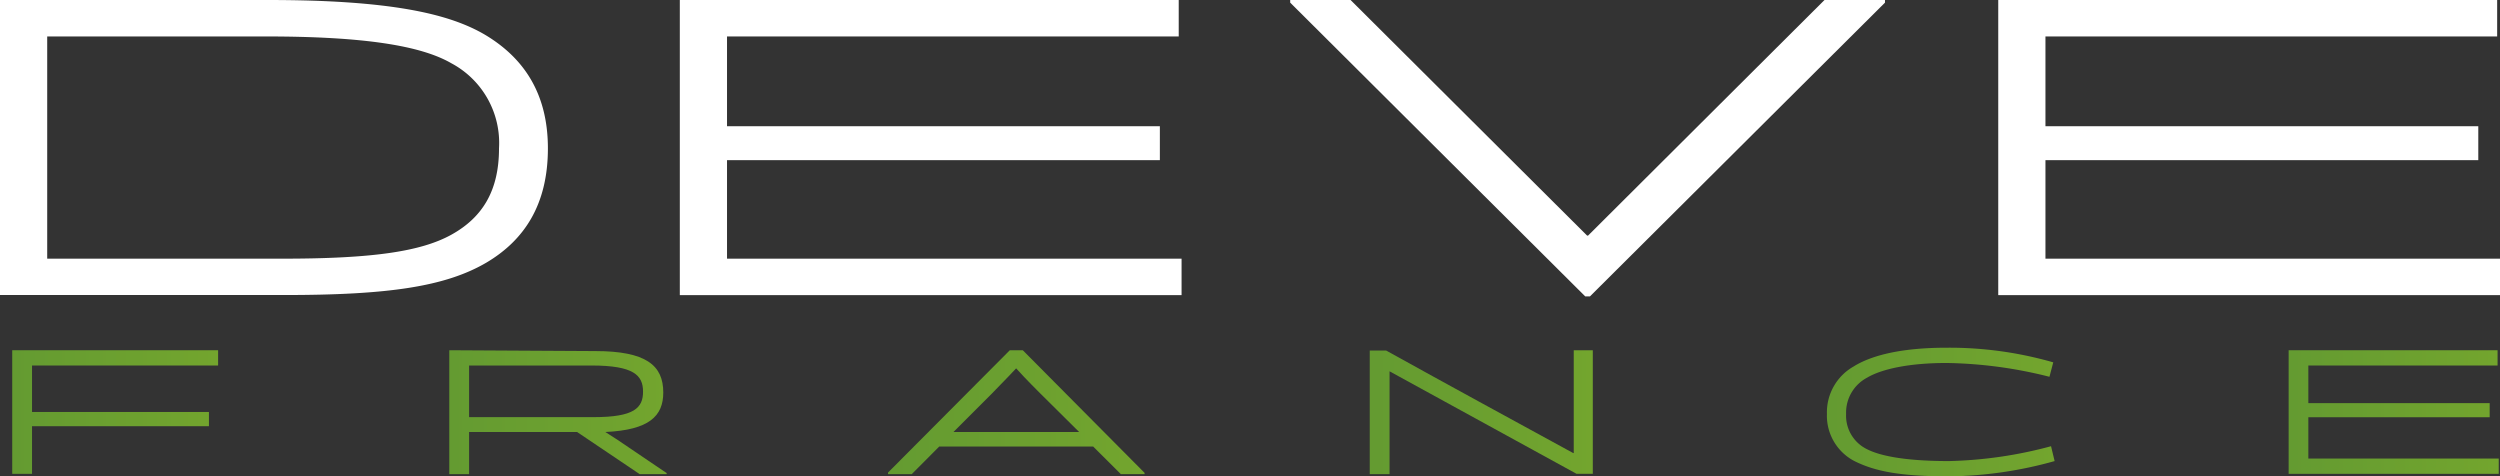
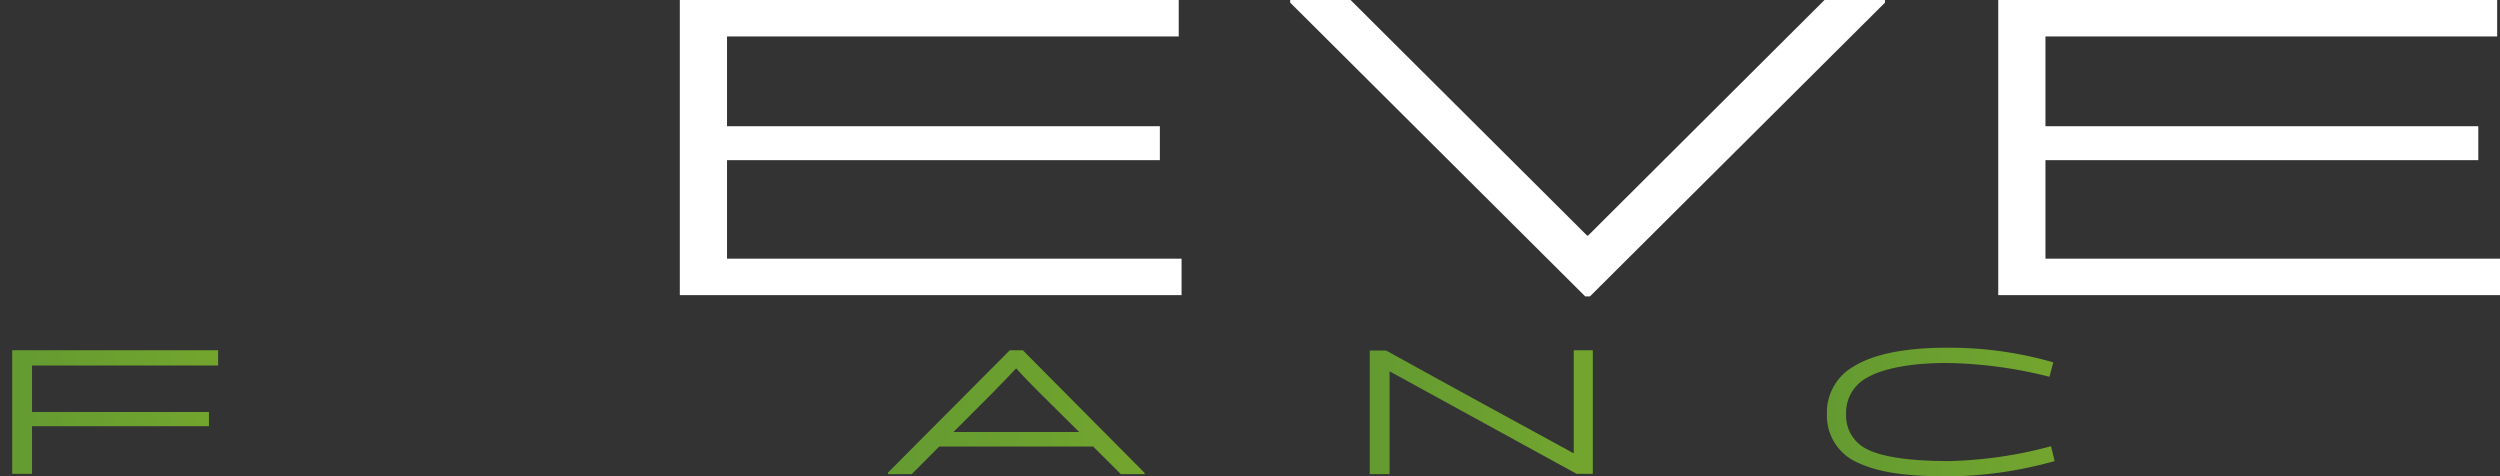
<svg xmlns="http://www.w3.org/2000/svg" xmlns:xlink="http://www.w3.org/1999/xlink" viewBox="0 0 237.27 45.21">
  <rect x="0" y="0" width="237.27" height="45.21" fill="#333333" stroke="none" />
  <defs>
    <style>.cls-1{fill:url(#Dégradé_sans_nom_3);}.cls-2{fill:url(#Dégradé_sans_nom_3-2);}.cls-3{fill:url(#Dégradé_sans_nom_3-3);}.cls-4{fill:url(#Dégradé_sans_nom_3-4);}.cls-5{fill:url(#Dégradé_sans_nom_3-5);}.cls-6{fill:url(#Dégradé_sans_nom_3-6);}.cls-7{fill:#fff;}</style>
    <linearGradient id="Dégradé_sans_nom_3" x1="217.2" y1="39.1" x2="237.15" y2="39.1" gradientUnits="userSpaceOnUse">
      <stop offset="0" stop-color="#649b31" />
      <stop offset="0.01" stop-color="#649b31" />
      <stop offset="1" stop-color="#73a52e" />
    </linearGradient>
    <linearGradient id="Dégradé_sans_nom_3-2" x1="173.38" y1="39.1" x2="195.07" y2="39.1" xlink:href="#Dégradé_sans_nom_3" />
    <linearGradient id="Dégradé_sans_nom_3-3" x1="130.02" y1="39.1" x2="151.24" y2="39.1" xlink:href="#Dégradé_sans_nom_3" />
    <linearGradient id="Dégradé_sans_nom_3-4" x1="84.28" y1="39.1" x2="108.63" y2="39.1" xlink:href="#Dégradé_sans_nom_3" />
    <linearGradient id="Dégradé_sans_nom_3-5" x1="42.64" y1="39.1" x2="63.27" y2="39.1" xlink:href="#Dégradé_sans_nom_3" />
    <linearGradient id="Dégradé_sans_nom_3-6" x1="1.16" y1="39.1" x2="20.7" y2="39.1" xlink:href="#Dégradé_sans_nom_3" />
  </defs>
  <title>logo-DEVE-blanc</title>
  <g id="Calque_2" data-name="Calque 2">
    <g id="Calque_1-2" data-name="Calque 1">
      <g id="FRANCE">
-         <polygon class="cls-1" points="217.21 33.24 217.21 44.97 237.15 44.97 237.15 43.52 219.08 43.52 219.08 39.6 236.29 39.6 236.29 38.26 219.08 38.26 219.08 34.69 237.04 34.69 237.04 33.24 217.21 33.24" />
        <path class="cls-2" d="M176,34.74a5,5,0,0,0-2.61,4.55A4.85,4.85,0,0,0,176,43.76c2,1,4.44,1.45,9,1.45a38.45,38.45,0,0,0,10-1.45l-.34-1.41a40.42,40.42,0,0,1-9.7,1.41c-3.75,0-6.36-.41-7.75-1.12a3.53,3.53,0,0,1-2-3.35,3.75,3.75,0,0,1,2-3.45c1.33-.79,3.89-1.39,7.53-1.39a41.9,41.9,0,0,1,9.77,1.31l.36-1.37h0A35.68,35.68,0,0,0,184.77,33c-4.39,0-7.13.74-8.78,1.74" />
        <path class="cls-3" d="M149.36,33.24V43h-.05c-5.93-3.24-11.84-6.45-17.75-9.73H130V45h1.88V35.24h0c5.93,3.26,11.82,6.49,17.75,9.73h1.54V33.24Z" />
        <path class="cls-4" d="M94.13,37.36c1.14-1.15,2.31-2.4,2.31-2.4h0c.15.18,1.15,1.25,2.31,2.4L102.42,41H90.49Zm1.71-4.12L84.28,44.85V45h2.25l2.61-2.62h14.61L106.38,45h2.25v-.12L97.07,33.24Z" />
-         <path class="cls-5" d="M44.52,34.69H56.15c4,0,4.88.93,4.88,2.48s-.84,2.42-4.69,2.42H44.52Zm-1.88-1.45V45h1.88v-4H54.77l5.94,4h2.56v-.1l-4.64-3.14L57.45,41v0c4.18-.19,5.5-1.52,5.5-3.75,0-2.57-1.62-3.93-6.46-3.93Z" />
        <polygon class="cls-6" points="1.16 33.24 1.16 44.97 3.04 44.97 3.04 40.45 19.83 40.45 19.83 39.1 3.04 39.1 3.04 34.69 20.7 34.69 20.7 33.24 1.16 33.24" />
      </g>
      <g id="DEVE">
-         <path class="cls-7" d="M0,0H25.4C37,0,42.65,1.28,46.1,3.34,49.91,5.64,52,9.1,52,14.08c0,5.4-2.29,8.74-5.83,10.84C42.25,27.22,36.78,28,27,28H0ZM4.48,24.55H26.83c8.43,0,13.09-.66,16-2.27s4.53-4.12,4.53-8.2A8.57,8.57,0,0,0,42.83,6C39.92,4.32,34.5,3.46,25.27,3.46H4.48Z" />
        <polygon class="cls-7" points="69 15.2 69 24.55 112.14 24.55 112.14 28.01 64.52 28.01 64.52 0 111.87 0 111.87 3.46 69 3.46 69 11.98 110.08 11.98 110.08 15.2 69 15.2" />
        <polygon class="cls-7" points="128.18 0 150.63 22.36 150.72 22.36 173.16 0 178.9 0 178.9 0.25 150.9 28.13 150.45 28.13 122.45 0.25 122.45 0 128.18 0" />
        <polygon class="cls-7" points="194.13 15.2 194.13 24.55 237.27 24.55 237.27 28.01 189.65 28.01 189.65 0 237 0 237 3.46 194.13 3.46 194.13 11.98 235.21 11.98 235.21 15.2 194.13 15.2" />
      </g>
    </g>
  </g>
</svg>